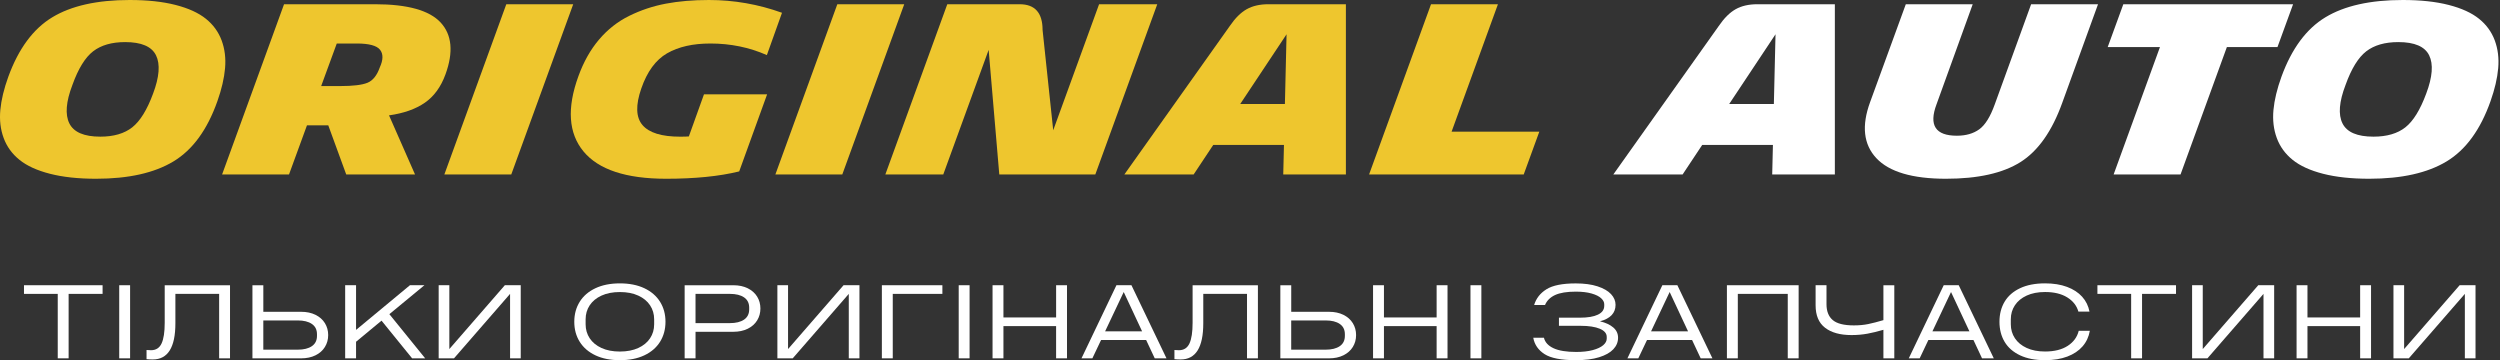
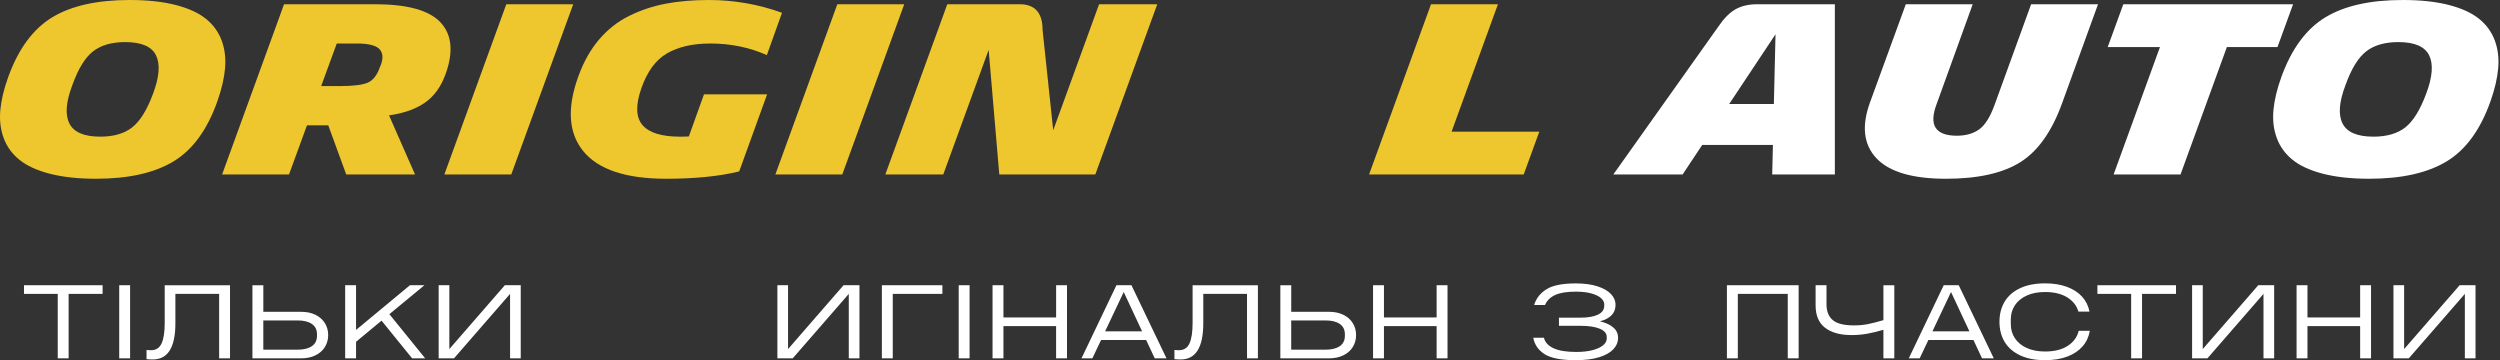
<svg xmlns="http://www.w3.org/2000/svg" width="100%" height="100%" viewBox="0 0 1540 222" version="1.1" xml:space="preserve" style="fill-rule:evenodd;clip-rule:evenodd;stroke-linejoin:round;stroke-miterlimit:2;">
  <rect x="0" y="0" width="1540" height="222" fill="#333333" stroke="none" />
  <g transform="matrix(1,0,0,1,-166.38,-765.24)">
    <path d="M225.57,875.35C214.6,875.35 205.13,874.33 197.17,872.29C189.21,870.25 182.94,867.39 178.38,863.7C173.81,860.01 170.56,855.52 168.62,850.23C166.68,844.94 166,839.19 166.58,832.97C167.16,826.76 168.81,819.91 171.53,812.43C177.84,795.15 186.87,782.96 198.62,775.87C210.37,768.78 226.24,765.24 246.25,765.24C257.22,765.24 266.66,766.26 274.58,768.3C282.49,770.34 288.71,773.18 293.22,776.82C297.73,780.46 300.96,784.9 302.91,790.15C304.85,795.39 305.55,801.1 305.02,807.26C304.48,813.43 302.91,820.2 300.29,827.58C294.08,845.16 285.07,857.51 273.27,864.65C261.47,871.78 245.57,875.35 225.57,875.35ZM228.19,849.42C236.44,849.42 243,847.5 247.85,843.67C252.7,839.84 256.98,832.92 260.67,822.92C264.55,812.63 265.16,804.76 262.49,799.33C259.82,793.89 253.48,791.17 243.48,791.17C235.23,791.17 228.65,793.06 223.74,796.85C218.84,800.64 214.59,807.53 211,817.53C207.02,827.92 206.39,835.83 209.11,841.27C211.82,846.7 218.19,849.42 228.19,849.42Z" style="fill:rgb(238,198,46);fill-rule:nonzero;" />
    <path d="M379.66,872.72L368.59,842.43L355.48,842.43L344.41,872.72L303.19,872.72L341.35,767.85L397.42,767.85C417.42,767.85 430.89,771.61 437.84,779.14C444.78,786.67 445.78,797.27 440.83,810.96C438.01,818.73 433.77,824.58 428.09,828.51C422.41,832.44 415.05,835.04 406.02,836.3L422.04,872.71L379.66,872.71L379.66,872.72ZM386.21,792.04L373.83,792.04L364.22,818.26L375.87,818.26C383.83,818.26 389.46,817.58 392.77,816.22C396.07,814.86 398.6,811.7 400.34,806.75C402.47,802.09 402.52,798.47 400.49,795.9C398.45,793.32 393.69,792.04 386.21,792.04Z" style="fill:rgb(238,198,46);fill-rule:nonzero;" />
    <path d="M481.32,872.72L440.1,872.72L478.26,767.85L519.48,767.85L481.32,872.72Z" style="fill:rgb(238,198,46);fill-rule:nonzero;" />
    <path d="M621.73,870.83C609.5,873.84 594.49,875.35 576.72,875.35C552.06,875.35 535.09,869.74 525.82,858.53C516.55,847.32 515.5,831.85 522.69,812.14C525.89,803.31 530.14,795.78 535.43,789.56C540.72,783.35 546.91,778.49 554,775C561.09,771.5 568.59,769.01 576.5,767.5C584.41,766 593.27,765.24 603.08,765.24C618.52,765.24 633.52,767.86 648.09,773.11L638.77,799.18C627.99,794.42 616.39,792.04 603.96,792.04C593.18,792.04 584.3,794.06 577.31,798.08C570.32,802.11 565.03,809.32 561.43,819.71C557.84,830 558.08,837.53 562.16,842.29C566.24,847.05 573.96,849.43 585.32,849.43C587.65,849.43 589.45,849.38 590.71,849.28L600.03,823.35L638.92,823.35L621.73,870.83Z" style="fill:rgb(238,198,46);fill-rule:nonzero;" />
    <path d="M685.23,872.72L644.01,872.72L682.17,767.85L723.39,767.85L685.23,872.72Z" style="fill:rgb(238,198,46);fill-rule:nonzero;" />
    <path d="M781.94,872.72L775.39,795.96L747.43,872.72L711.75,872.72L749.91,767.85L794.48,767.85C803.9,767.85 808.61,773.14 808.61,783.73L815.16,845.48L843.42,767.85L879.25,767.85L841.09,872.72L781.94,872.72Z" style="fill:rgb(238,198,46);fill-rule:nonzero;" />
-     <path d="M956.86,872.72L957.3,854.51L913.75,854.51L901.66,872.72L858.98,872.72L923.94,781.25C927.24,776.4 930.71,772.95 934.35,770.91C937.99,768.87 942.43,767.85 947.68,767.85L995.45,767.85L995.45,872.72L956.86,872.72ZM957.88,829.32L958.9,786.35L930.35,829.32L957.88,829.32Z" style="fill:rgb(238,198,46);fill-rule:nonzero;" />
    <path d="M1009.73,872.72L1047.89,767.85L1089.11,767.85L1060.56,846.35L1114.6,846.35L1104.99,872.71L1009.73,872.71L1009.73,872.72Z" style="fill:rgb(238,198,46);fill-rule:nonzero;" />
    <path d="M1258.06,872.72L1258.5,854.51L1214.95,854.51L1202.86,872.72L1160.18,872.72L1225.14,781.25C1228.44,776.4 1231.91,772.95 1235.55,770.91C1239.19,768.87 1243.63,767.85 1248.88,767.85L1296.65,767.85L1296.65,872.72L1258.06,872.72ZM1259.08,829.32L1260.1,786.35L1231.55,829.32L1259.08,829.32Z" style="fill:white;fill-rule:nonzero;" />
    <path d="M1458.76,767.86L1436.77,828.45C1430.46,846.03 1421.86,858.24 1410.99,865.08C1400.11,871.93 1384.82,875.35 1365.11,875.35C1344.43,875.35 1330.13,871.13 1322.22,862.68C1314.3,854.23 1313.02,842.73 1318.36,828.16L1340.35,767.86L1381.57,767.86L1359.29,829.47C1354.43,842.39 1358.61,848.84 1371.82,848.84C1377.35,848.84 1381.94,847.53 1385.58,844.91C1389.22,842.29 1392.4,837.19 1395.12,829.62L1417.55,767.86L1458.76,767.86Z" style="fill:white;fill-rule:nonzero;" />
    <path d="M1569.31,794.22L1538.14,794.22L1509.59,872.72L1468.37,872.72L1496.92,794.22L1464.73,794.22L1474.34,767.86L1578.92,767.86L1569.31,794.22Z" style="fill:white;fill-rule:nonzero;" />
    <path d="M1625.82,875.35C1614.85,875.35 1605.38,874.33 1597.42,872.29C1589.46,870.25 1583.19,867.39 1578.63,863.7C1574.06,860.01 1570.81,855.52 1568.87,850.23C1566.93,844.94 1566.25,839.19 1566.83,832.97C1567.41,826.76 1569.06,819.91 1571.78,812.43C1578.09,795.15 1587.12,782.96 1598.87,775.87C1610.62,768.78 1626.49,765.24 1646.5,765.24C1657.47,765.24 1666.91,766.26 1674.83,768.3C1682.74,770.34 1688.96,773.18 1693.47,776.82C1697.99,780.46 1701.21,784.9 1703.16,790.15C1705.1,795.39 1705.8,801.1 1705.27,807.26C1704.73,813.43 1703.16,820.2 1700.54,827.58C1694.32,845.16 1685.32,857.51 1673.52,864.65C1661.72,871.78 1645.82,875.35 1625.82,875.35ZM1628.44,849.42C1636.69,849.42 1643.25,847.5 1648.1,843.67C1652.95,839.84 1657.22,832.92 1660.92,822.92C1664.8,812.63 1665.41,804.76 1662.74,799.33C1660.07,793.89 1653.73,791.17 1643.73,791.17C1635.48,791.17 1628.9,793.06 1623.99,796.85C1619.09,800.64 1614.84,807.53 1611.25,817.53C1607.27,827.92 1606.64,835.83 1609.36,841.27C1612.08,846.7 1618.44,849.42 1628.44,849.42Z" style="fill:white;fill-rule:nonzero;" />
  </g>
  <g transform="matrix(1,0,0,1,-166.38,-765.24)">
    <path d="M201.95,946.27L181.16,946.27L181.16,940.94L229.57,940.94L229.57,946.27L208.65,946.27L208.65,985.97L201.95,985.97L201.95,946.27Z" style="fill:white;fill-rule:nonzero;" />
    <rect x="239.82" y="940.94" width="6.7" height="45.03" style="fill:white;fill-rule:nonzero;" />
    <path d="M308.07,985.97L301.37,985.97L301.37,946.27L274.42,946.27L274.42,964.41C274.42,979.25 269.77,986.67 260.47,986.67C259.13,986.67 257.86,986.61 256.65,986.48L256.65,980.84C257.41,980.92 258.33,980.97 259.4,980.97C262.44,980.97 264.61,979.59 265.9,976.82C267.2,974.05 267.84,969.81 267.84,964.1L267.84,940.95L308.07,940.95L308.07,985.97Z" style="fill:white;fill-rule:nonzero;" />
    <path d="M360.73,959.17C363.25,960.42 365.19,962.13 366.53,964.31C367.87,966.49 368.54,968.93 368.54,971.64C368.54,974.35 367.87,976.79 366.53,978.97C365.19,981.15 363.26,982.86 360.73,984.11C358.2,985.36 355.24,985.98 351.85,985.98L321.88,985.98L321.88,940.95L328.59,940.95L328.59,957.31L351.86,957.31C355.25,957.3 358.21,957.93 360.73,959.17ZM361.64,971.13C361.64,968.34 360.59,966.23 358.49,964.79C356.39,963.35 353.48,962.63 349.77,962.63L328.58,962.63L328.58,980.64L349.77,980.64C353.48,980.64 356.38,979.92 358.49,978.48C360.59,977.04 361.64,974.93 361.64,972.14L361.64,971.13Z" style="fill:white;fill-rule:nonzero;" />
    <path d="M401.4,962.76L385.71,975.76L385.71,985.97L379,985.97L379,940.94L385.71,940.94L385.71,968.46L418.9,940.94L427.82,940.94L406.23,958.76L428.29,985.97L420.24,985.97L401.4,962.76Z" style="fill:white;fill-rule:nonzero;" />
    <path d="M487.15,940.94L487.15,985.97L480.58,985.97L480.58,946.27L446.05,985.97L436.6,985.97L436.6,940.94L443.17,940.94L443.17,980.26L477.36,940.94L487.15,940.94Z" style="fill:white;fill-rule:nonzero;" />
-     <path d="M533.18,984.13C528.96,982.14 525.73,979.36 523.49,975.79C521.25,972.22 520.14,968.11 520.14,963.45C520.14,958.8 521.26,954.69 523.49,951.12C525.72,947.55 528.95,944.77 533.18,942.78C537.4,940.79 542.42,939.8 548.23,939.8C554.04,939.8 559.06,940.79 563.28,942.78C567.5,944.77 570.73,947.55 572.97,951.12C575.2,954.69 576.32,958.8 576.32,963.45C576.32,968.1 575.2,972.21 572.97,975.79C570.73,979.36 567.51,982.14 563.28,984.13C559.06,986.12 554.04,987.11 548.23,987.11C542.42,987.11 537.4,986.12 533.18,984.13ZM559.56,979.6C562.73,978.14 565.16,976.14 566.83,973.61C568.51,971.07 569.34,968.2 569.34,964.99L569.34,961.95C569.34,958.74 568.5,955.86 566.83,953.32C565.15,950.78 562.73,948.79 559.56,947.33C556.39,945.87 552.61,945.14 548.23,945.14C543.85,945.14 540.07,945.87 536.9,947.33C533.73,948.79 531.3,950.79 529.63,953.32C527.95,955.86 527.12,958.73 527.12,961.95L527.12,964.99C527.12,968.2 527.96,971.08 529.63,973.61C531.31,976.15 533.73,978.15 536.9,979.6C540.07,981.06 543.85,981.79 548.23,981.79C552.61,981.78 556.39,981.05 559.56,979.6Z" style="fill:white;fill-rule:nonzero;" />
-     <path d="M626.98,942.81C629.5,944.06 631.44,945.77 632.78,947.95C634.12,950.13 634.79,952.57 634.79,955.28C634.79,957.99 634.12,960.43 632.78,962.61C631.44,964.79 629.51,966.5 626.98,967.75C624.45,969 621.49,969.62 618.1,969.62L594.83,969.62L594.83,985.98L588.12,985.98L588.12,940.95L618.09,940.95C621.49,940.94 624.45,941.57 626.98,942.81ZM627.88,954.77C627.88,951.98 626.83,949.87 624.73,948.43C622.63,946.99 619.72,946.27 616.01,946.27L594.82,946.27L594.82,964.28L616.01,964.28C619.72,964.28 622.62,963.56 624.73,962.12C626.83,960.68 627.88,958.57 627.88,955.78L627.88,954.77Z" style="fill:white;fill-rule:nonzero;" />
    <path d="M695.8,940.94L695.8,985.97L689.23,985.97L689.23,946.27L654.7,985.97L645.25,985.97L645.25,940.94L651.82,940.94L651.82,980.26L686.01,940.94L695.8,940.94Z" style="fill:white;fill-rule:nonzero;" />
    <path d="M746.89,940.94L746.89,946.27L716.32,946.27L716.32,985.97L709.61,985.97L709.61,940.94L746.89,940.94Z" style="fill:white;fill-rule:nonzero;" />
    <rect x="756.94" y="940.94" width="6.7" height="45.03" style="fill:white;fill-rule:nonzero;" />
    <path d="M823.65,940.94L823.65,985.97L816.94,985.97L816.94,966.12L784.5,966.12L784.5,985.97L777.79,985.97L777.79,940.94L784.5,940.94L784.5,960.79L816.95,960.79L816.95,940.94L823.65,940.94Z" style="fill:white;fill-rule:nonzero;" />
    <path d="M872.4,974.68L844.64,974.68L839.28,985.97L832.58,985.97L854.1,940.94L863.35,940.94L884.94,985.97L877.7,985.97L872.4,974.68ZM869.92,969.35L858.59,945.12L847.12,969.35L869.92,969.35Z" style="fill:white;fill-rule:nonzero;" />
    <path d="M941.25,985.97L934.54,985.97L934.54,946.27L907.6,946.27L907.6,964.41C907.6,979.25 902.95,986.67 893.65,986.67C892.31,986.67 891.04,986.61 889.83,986.48L889.83,980.84C890.59,980.92 891.51,980.97 892.58,980.97C895.62,980.97 897.79,979.59 899.08,976.82C900.38,974.05 901.02,969.81 901.02,964.1L901.02,940.95L941.25,940.95L941.25,985.97Z" style="fill:white;fill-rule:nonzero;" />
    <path d="M993.92,959.17C996.45,960.42 998.38,962.13 999.72,964.31C1001.06,966.49 1001.73,968.93 1001.73,971.64C1001.73,974.35 1001.06,976.79 999.72,978.97C998.38,981.15 996.45,982.86 993.92,984.11C991.39,985.36 988.43,985.98 985.04,985.98L955.07,985.98L955.07,940.95L961.78,940.95L961.78,957.31L985.04,957.31C988.43,957.3 991.39,957.93 993.92,959.17ZM994.82,971.13C994.82,968.34 993.77,966.23 991.67,964.79C989.57,963.35 986.66,962.63 982.95,962.63L961.76,962.63L961.76,980.64L982.95,980.64C986.66,980.64 989.56,979.92 991.67,978.48C993.77,977.04 994.82,974.93 994.82,972.14L994.82,971.13Z" style="fill:white;fill-rule:nonzero;" />
    <path d="M1058.05,940.94L1058.05,985.97L1051.34,985.97L1051.34,966.12L1018.89,966.12L1018.89,985.97L1012.18,985.97L1012.18,940.94L1018.89,940.94L1018.89,960.79L1051.34,960.79L1051.34,940.94L1058.05,940.94Z" style="fill:white;fill-rule:nonzero;" />
-     <rect x="1072.19" y="940.94" width="6.71" height="45.03" style="fill:white;fill-rule:nonzero;" />
    <path d="M1160.13,966.94C1162.12,968.63 1163.11,970.75 1163.11,973.28C1163.11,975.94 1162.14,978.31 1160.19,980.38C1158.25,982.45 1155.33,984.09 1151.44,985.3C1147.55,986.51 1142.77,987.11 1137.09,987.11C1128.11,987.11 1121.68,985.86 1117.81,983.37C1113.94,980.88 1111.63,977.51 1110.87,973.29L1117.44,973.29C1118.11,976.08 1120.09,978.24 1123.37,979.76C1126.66,981.28 1131.31,982.04 1137.35,982.04C1141.28,982.04 1144.67,981.66 1147.51,980.9C1150.35,980.14 1152.49,979.13 1153.95,977.89C1155.4,976.64 1156.13,975.28 1156.13,973.8L1156.13,972.79C1156.13,970.63 1154.71,968.95 1151.87,967.75C1149.03,966.55 1145.07,965.94 1139.97,965.94L1126.69,965.94L1126.69,960.93L1139.7,960.93C1144.44,960.93 1148.1,960.31 1150.7,959.06C1153.29,957.81 1154.59,956.01 1154.59,953.64L1154.59,952.63C1154.59,951.36 1153.95,950.14 1152.68,948.95C1151.41,947.77 1149.44,946.79 1146.78,946.03C1144.12,945.27 1140.87,944.89 1137.02,944.89C1131.57,944.89 1127.33,945.59 1124.31,946.98C1121.29,948.38 1119.23,950.43 1118.11,953.13L1111.41,953.13C1112.62,949.07 1115.14,945.84 1118.99,943.43C1122.83,941.02 1128.85,939.82 1137.03,939.82C1142.3,939.82 1146.79,940.42 1150.47,941.63C1154.15,942.84 1156.93,944.43 1158.78,946.42C1160.63,948.41 1161.56,950.61 1161.56,953.02C1161.56,958.09 1158.36,961.48 1151.97,963.17C1155.42,963.98 1158.14,965.25 1160.13,966.94Z" style="fill:white;fill-rule:nonzero;" />
-     <path d="M1208.7,974.68L1180.94,974.68L1175.58,985.97L1168.87,985.97L1190.39,940.94L1199.64,940.94L1221.23,985.97L1214,985.97L1208.7,974.68ZM1206.22,969.35L1194.89,945.12L1183.43,969.35L1206.22,969.35Z" style="fill:white;fill-rule:nonzero;" />
    <path d="M1274.34,985.97L1267.64,985.97L1267.64,946.27L1236.87,946.27L1236.87,985.97L1230.16,985.97L1230.16,940.94L1274.34,940.94L1274.34,985.97Z" style="fill:white;fill-rule:nonzero;" />
    <path d="M1333.27,940.94L1333.27,985.97L1326.56,985.97L1326.56,968.4C1323.12,969.41 1319.85,970.21 1316.77,970.78C1313.69,971.35 1310.4,971.64 1306.91,971.64C1299.94,971.64 1294.51,970.14 1290.62,967.14C1286.73,964.14 1284.79,959.53 1284.79,953.31L1284.79,940.94L1291.5,940.94L1291.5,952.61C1291.5,956.97 1292.78,960.23 1295.36,962.41C1297.93,964.59 1302.25,965.68 1308.33,965.68C1311.59,965.68 1314.55,965.41 1317.21,964.86C1319.87,964.31 1322.99,963.51 1326.56,962.45L1326.56,940.95L1333.27,940.95L1333.27,940.94Z" style="fill:white;fill-rule:nonzero;" />
    <path d="M1382.02,974.68L1354.26,974.68L1348.9,985.97L1342.19,985.97L1363.71,940.94L1372.96,940.94L1394.55,985.97L1387.31,985.97L1382.02,974.68ZM1379.54,969.35L1368.21,945.12L1356.75,969.35L1379.54,969.35Z" style="fill:white;fill-rule:nonzero;" />
    <path d="M1410.75,984.13C1406.53,982.14 1403.35,979.37 1401.23,975.82C1399.11,972.27 1398.05,968.15 1398.05,963.45C1398.05,958.75 1399.11,954.63 1401.23,951.08C1403.35,947.53 1406.53,944.76 1410.75,942.77C1414.97,940.78 1420.1,939.79 1426.14,939.79C1431.28,939.79 1435.78,940.51 1439.65,941.95C1443.52,943.39 1446.62,945.41 1448.97,948.01C1451.32,950.61 1452.82,953.67 1453.5,957.17L1446.66,957.17C1445.63,953.53 1443.34,950.62 1439.79,948.42C1436.24,946.22 1431.69,945.12 1426.15,945.12C1421.77,945.12 1417.99,945.85 1414.82,947.31C1411.65,948.77 1409.22,950.77 1407.55,953.3C1405.87,955.84 1405.04,958.71 1405.04,961.93L1405.04,964.97C1405.04,968.18 1405.88,971.06 1407.55,973.59C1409.23,976.13 1411.65,978.13 1414.82,979.58C1417.99,981.04 1421.77,981.77 1426.15,981.77C1431.87,981.77 1436.52,980.61 1440.1,978.28C1443.68,975.95 1445.93,972.87 1446.87,969.02L1453.71,969.02C1453.08,972.7 1451.6,975.89 1449.25,978.6C1446.9,981.31 1443.77,983.4 1439.86,984.88C1435.95,986.36 1431.38,987.1 1426.15,987.1C1420.1,987.11 1414.97,986.12 1410.75,984.13Z" style="fill:white;fill-rule:nonzero;" />
    <path d="M1479.17,946.27L1458.39,946.27L1458.39,940.94L1506.8,940.94L1506.8,946.27L1485.88,946.27L1485.88,985.97L1479.17,985.97L1479.17,946.27Z" style="fill:white;fill-rule:nonzero;" />
    <path d="M1567.26,940.94L1567.26,985.97L1560.69,985.97L1560.69,946.27L1526.16,985.97L1516.71,985.97L1516.71,940.94L1523.28,940.94L1523.28,980.26L1557.47,940.94L1567.26,940.94Z" style="fill:white;fill-rule:nonzero;" />
    <path d="M1626.94,940.94L1626.94,985.97L1620.23,985.97L1620.23,966.12L1587.78,966.12L1587.78,985.97L1581.07,985.97L1581.07,940.94L1587.78,940.94L1587.78,960.79L1620.23,960.79L1620.23,940.94L1626.94,940.94Z" style="fill:white;fill-rule:nonzero;" />
    <path d="M1691.3,940.94L1691.3,985.97L1684.73,985.97L1684.73,946.27L1650.2,985.97L1640.75,985.97L1640.75,940.94L1647.32,940.94L1647.32,980.26L1681.51,940.94L1691.3,940.94Z" style="fill:white;fill-rule:nonzero;" />
  </g>
</svg>